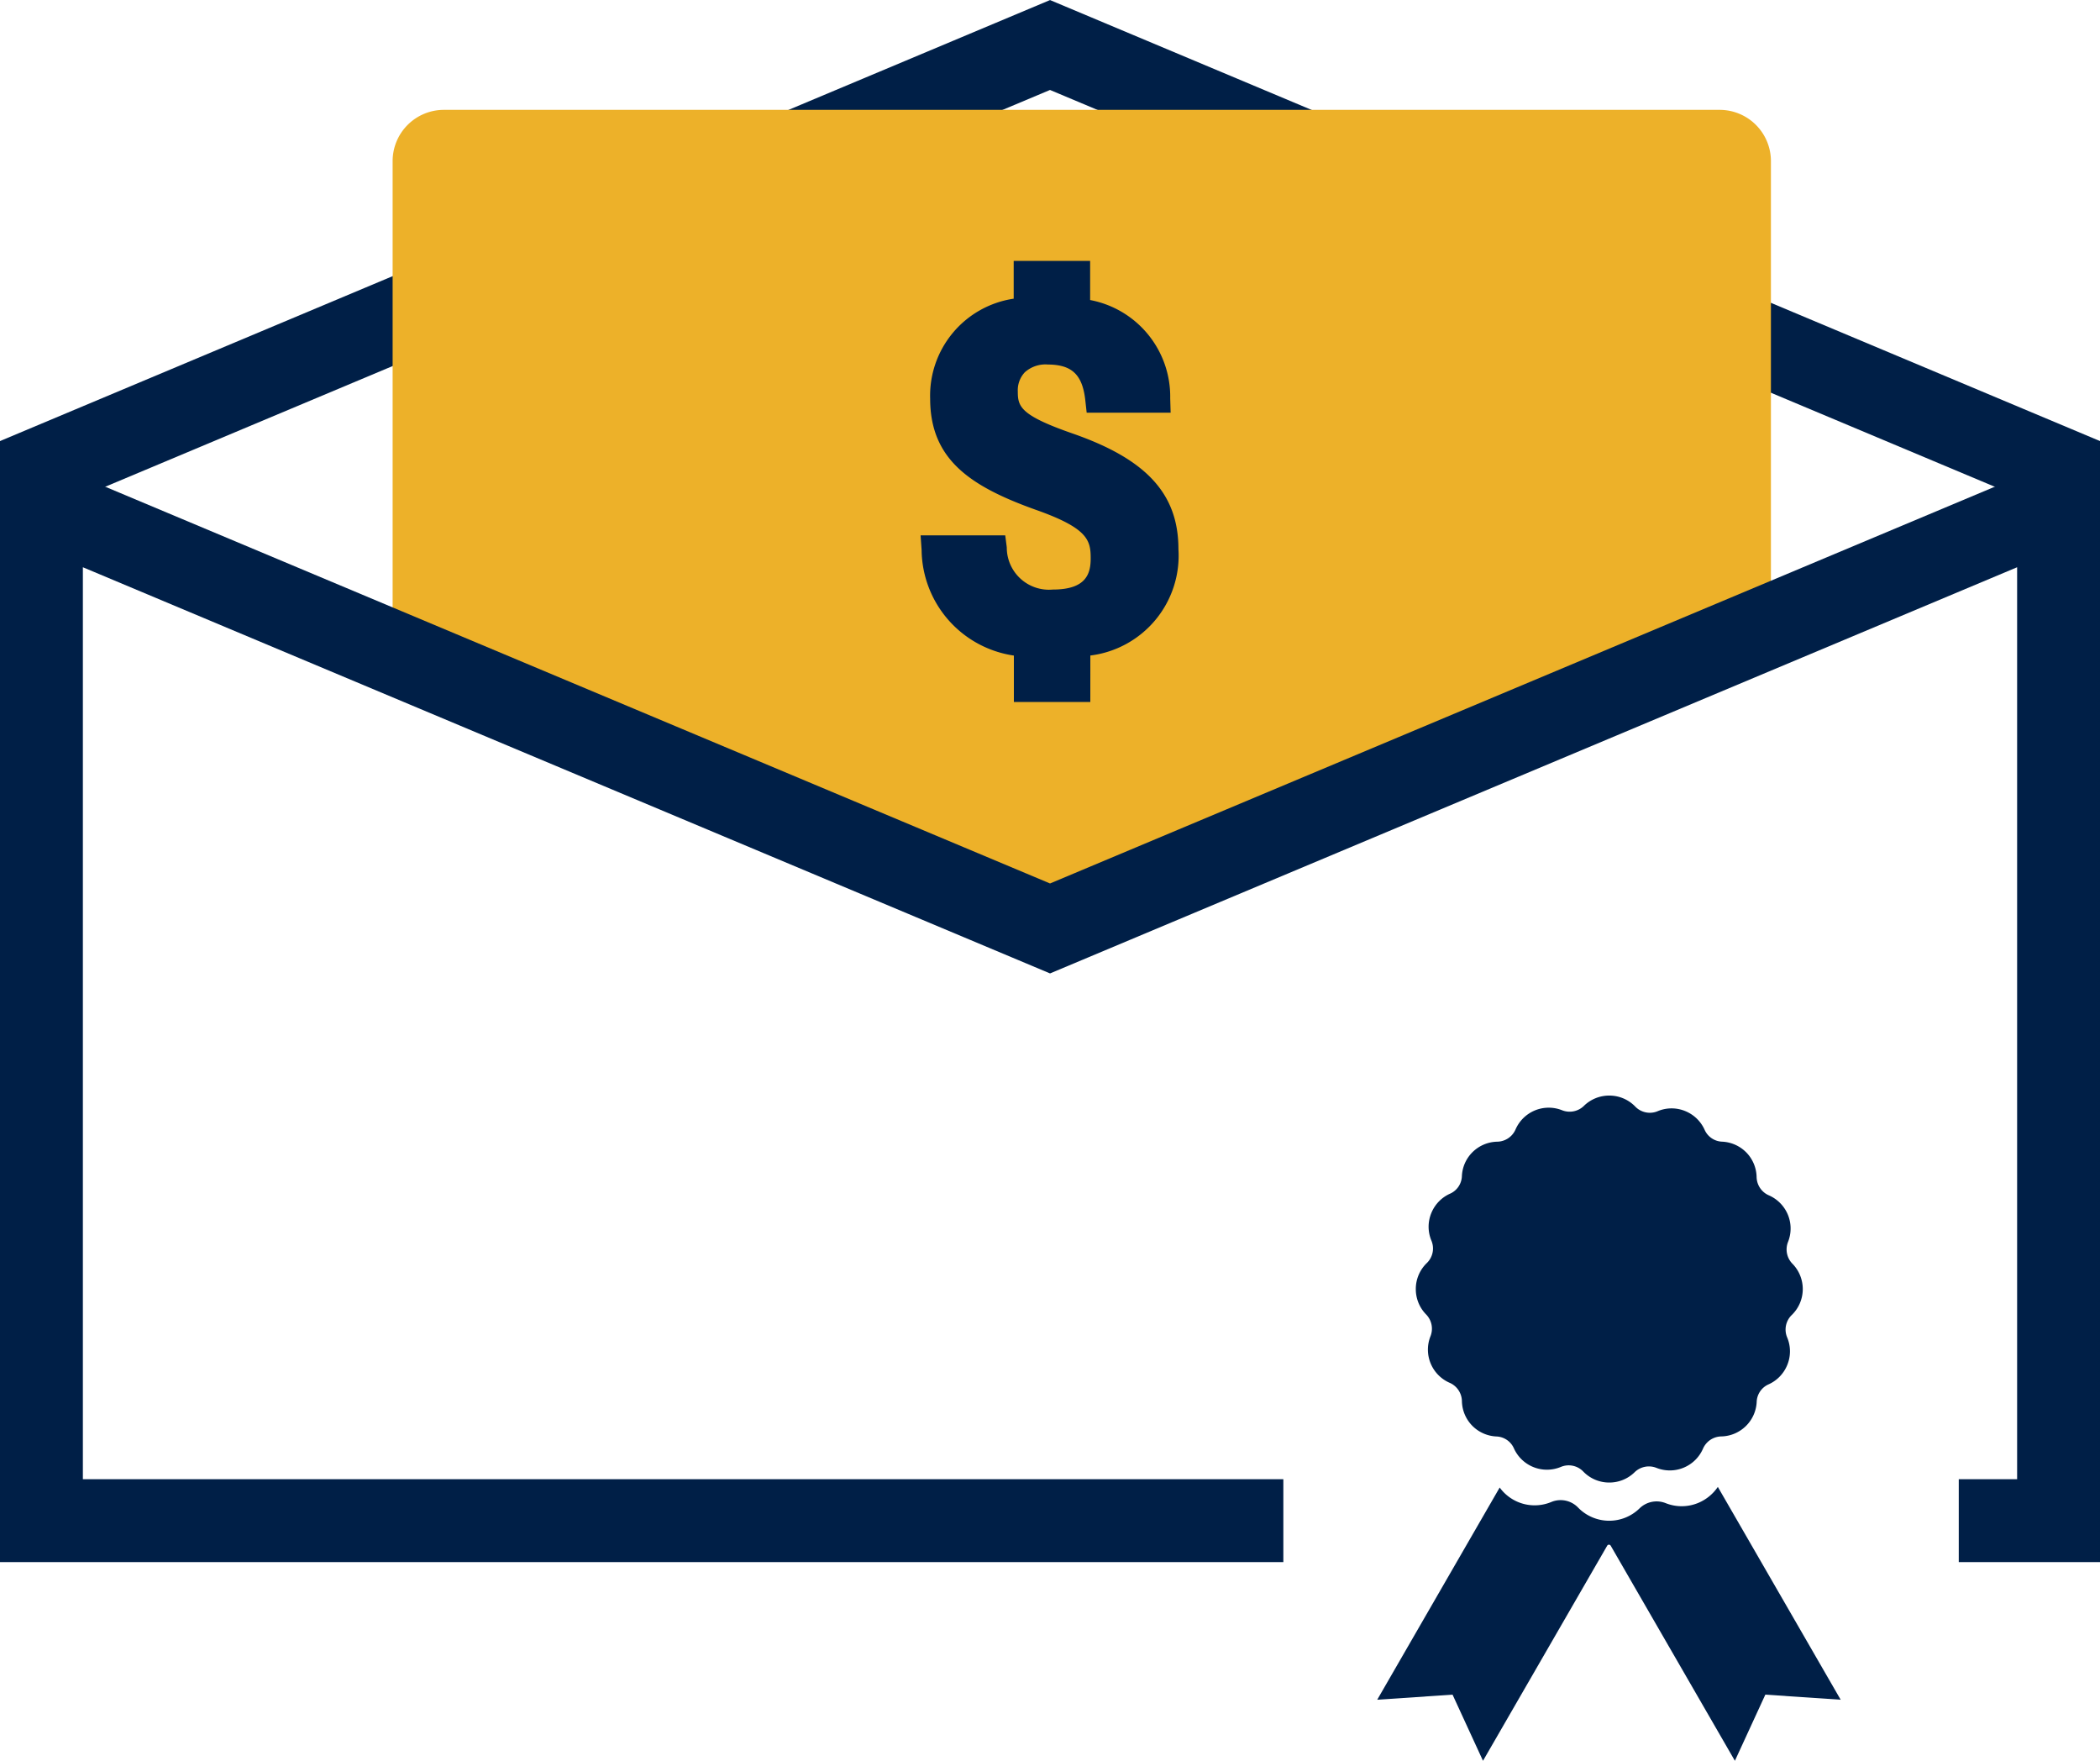
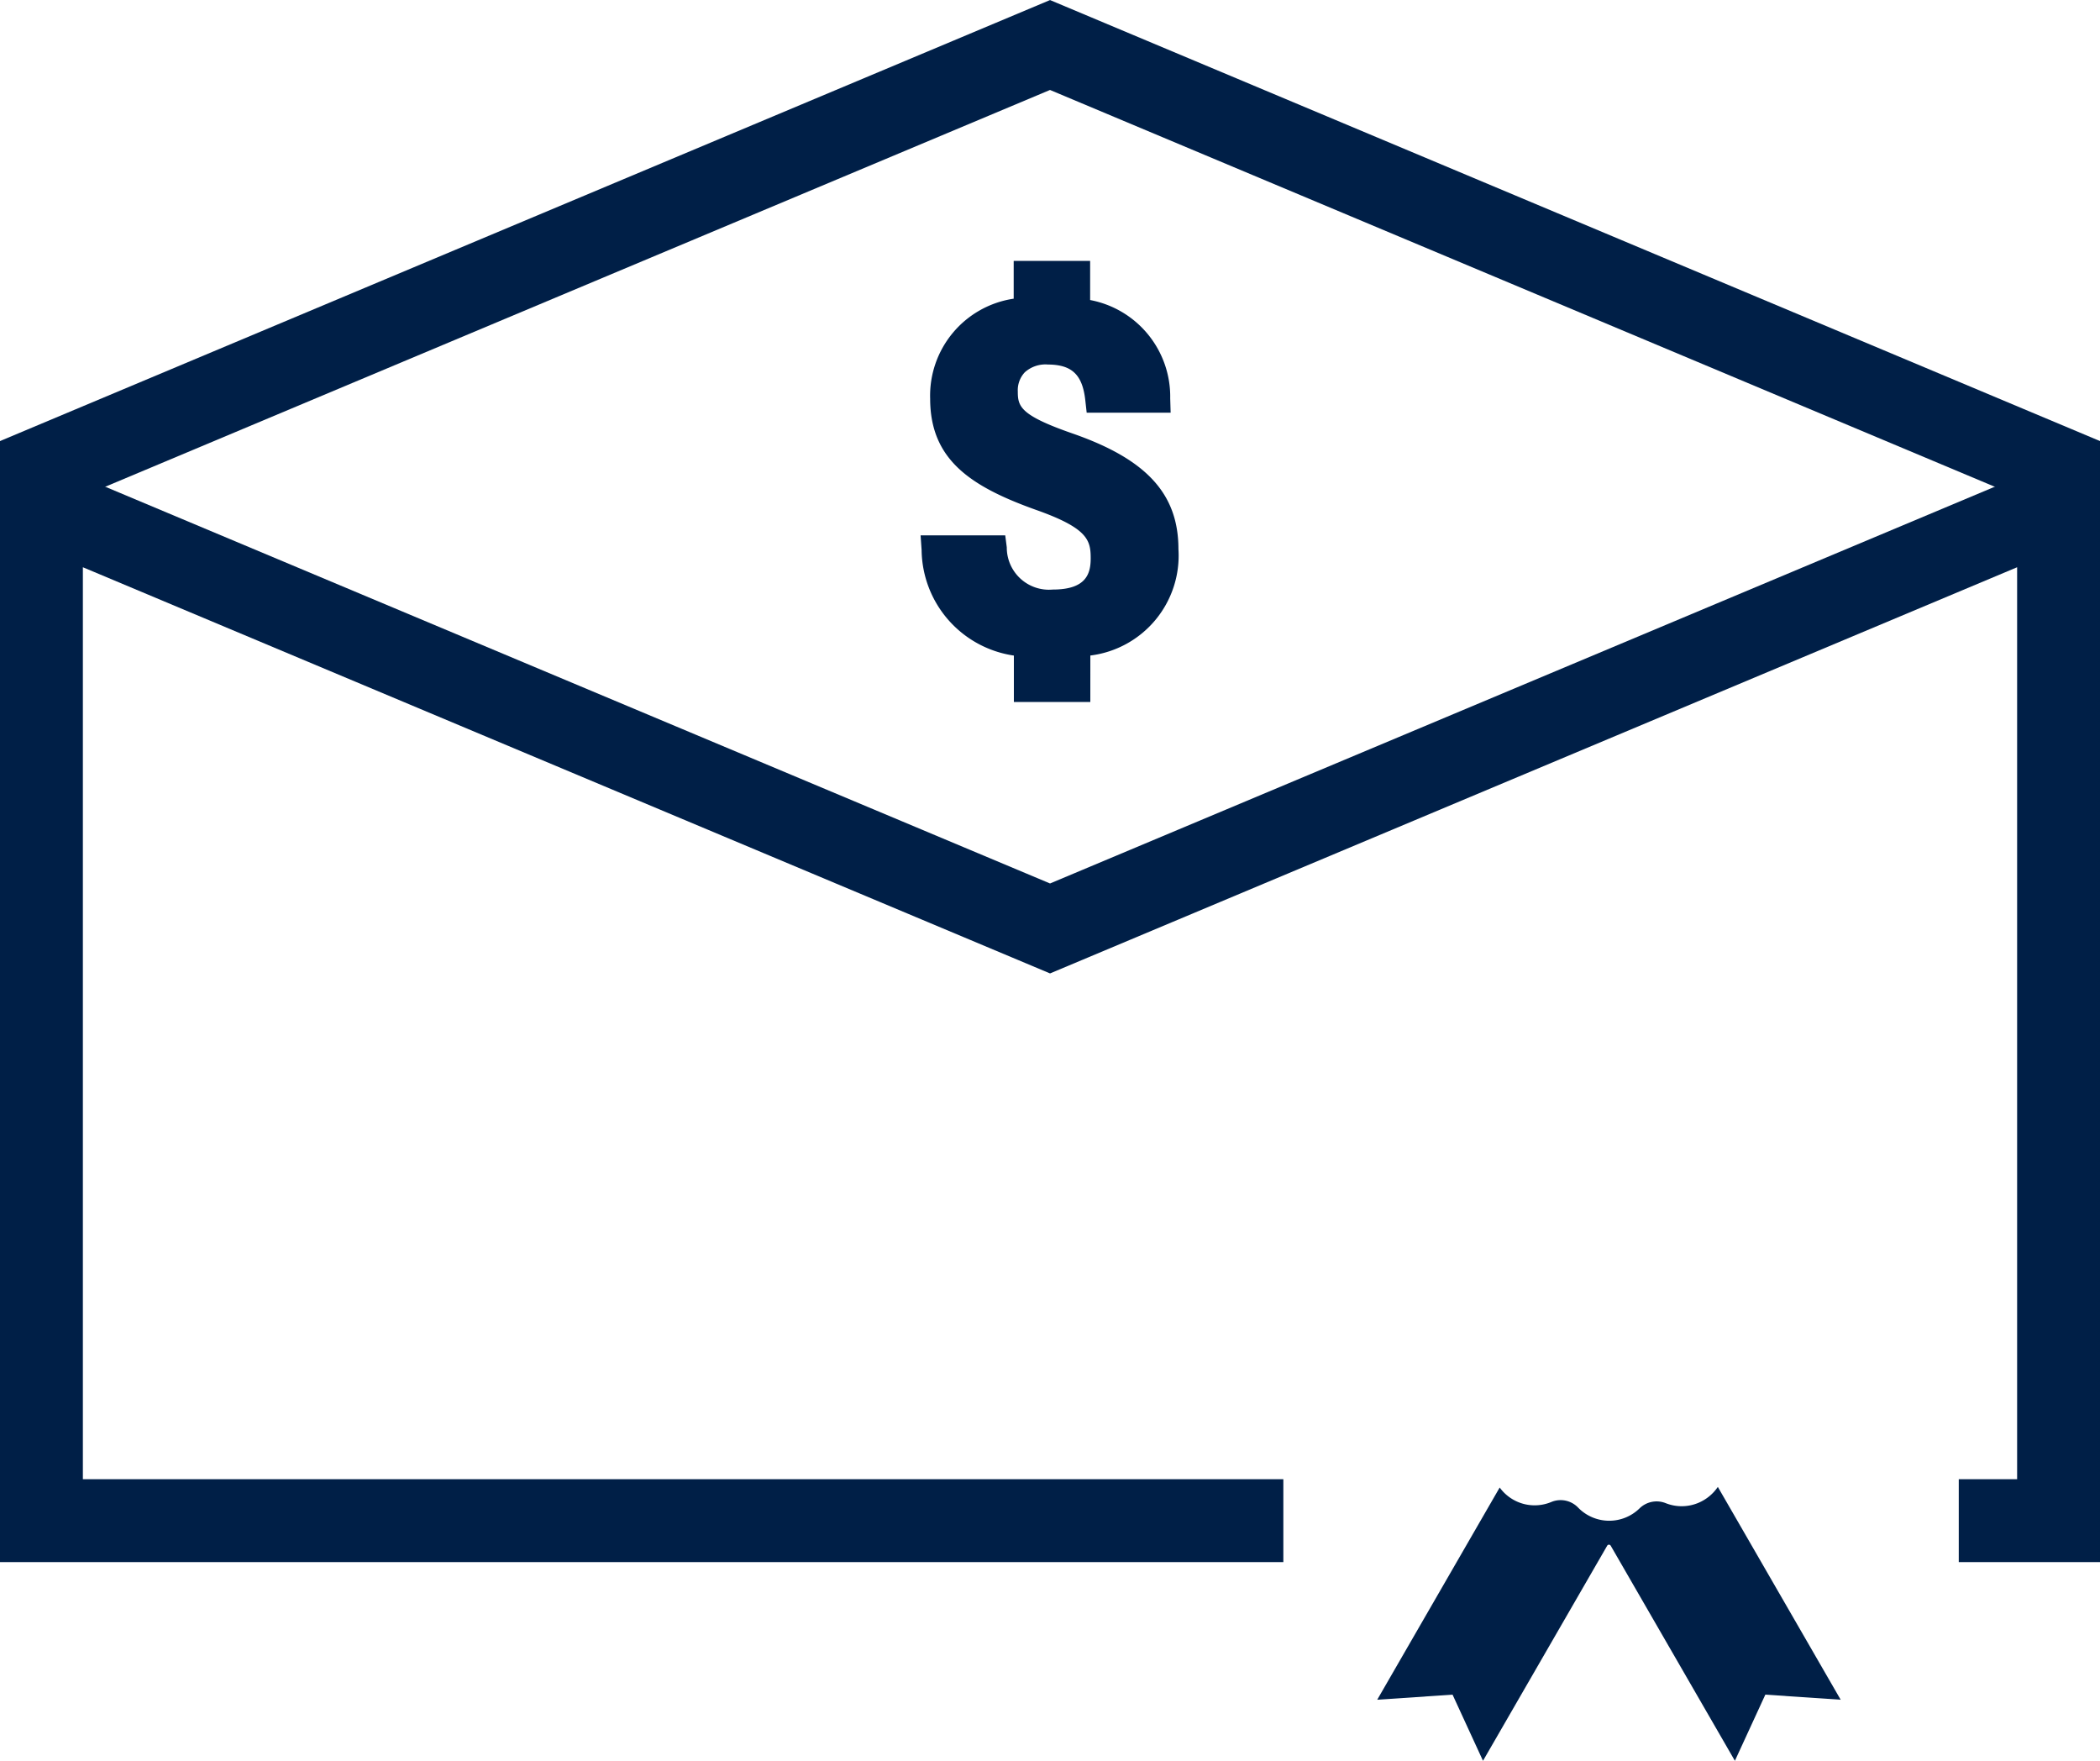
<svg xmlns="http://www.w3.org/2000/svg" width="79.667" height="66.783" viewBox="0 0 79.667 66.783">
  <g id="Icons-04" transform="translate(-82.94 -107.46)">
    <path id="Path_83" data-name="Path 83" d="M160.427,126.682l-.225-.093h-.74v-.311l-36.688-15.406-36.69,15.406v.311h-.74l-.222.093-.041-.093H82.94v-2.4l39.835-16.727,39.832,16.727v2.4h-2.142Z" fill="#001f47" />
-     <path id="Path_84" data-name="Path 84" d="M173.547,156.878l27.348-11.484v-17.62a1.945,1.945,0,0,0-1.944-1.944h-48.4a1.945,1.945,0,0,0-1.944,1.944v18.632Z" transform="translate(-50.772 -14.203)" fill="#edb129" />
    <path id="Path_85" data-name="Path 85" d="M162.607,223.914h-5.358V220.77h2.214V186.18l-36.688,15.406L86.084,186.18v34.59h45.542v3.144H82.94V181.45l39.835,16.724,39.832-16.724Z" transform="translate(0 -57.205)" fill="#001f47" />
    <g id="Group_76" data-name="Group 76" transform="translate(117.865 117.356)">
      <g id="Group_75" data-name="Group 75" transform="translate(0 0)">
        <g id="Group_74" data-name="Group 74">
          <path id="Path_86" data-name="Path 86" d="M241.544,163.788a2.119,2.119,0,0,0,2.264,2.053c1.391,0,1.962-.672,1.962-1.706,0-1.109-.5-1.658-2.448-2.343-2.561-.919-3.641-1.838-3.641-3.716,0-2.144,1.593-3.4,3.932-3.4,2.754,0,4.074,1.434,4.131,3.405h-2.187a1.773,1.773,0,0,0-1.937-1.824,1.5,1.5,0,0,0-1.67,1.547c0,.955.438,1.391,2.409,2.08,2.641.917,3.687,2.033,3.687,3.9,0,2.464-1.654,3.646-4.3,3.646-2.634,0-4.226-1.307-4.392-3.648h2.194Zm1.307-8.494V153.38h1.856v1.915Zm0,13.768v-1.978h1.856v1.978Z" transform="translate(-238.792 -152.858)" fill="#001f47" />
          <path id="Path_87" data-name="Path 87" d="M243.328,167.809h-2.9v-1.76a4.092,4.092,0,0,1-3.5-4l-.039-.56H240.1l.059.456a1.6,1.6,0,0,0,1.745,1.6c1.268,0,1.438-.6,1.438-1.182,0-.687-.1-1.146-2.1-1.849-2.464-.885-3.99-1.9-3.99-4.208a3.716,3.716,0,0,1,3.169-3.793V151.08h2.9v1.484a3.73,3.73,0,0,1,3.038,3.732l.016.54H243.19l-.052-.467c-.107-.973-.506-1.354-1.418-1.359a1.173,1.173,0,0,0-.878.295.993.993,0,0,0-.265.728c0,.569.091.9,2.058,1.586,2.829.98,4.036,2.3,4.036,4.394a3.818,3.818,0,0,1-3.342,4.034Zm-1.856-1.048h.808v-.588c-.263.014-.542.014-.808,0Zm-1.048-1.978h2.9v.2a2.75,2.75,0,0,0,2.294-2.967c0-1.872-1.275-2.691-3.333-3.405-1.91-.669-2.761-1.2-2.761-2.577a2.028,2.028,0,0,1,.574-1.472,2,2,0,0,1,.928-.517h-.6v-.461a2.645,2.645,0,0,0-2.119,2.72c0,1.543.8,2.325,3.294,3.221,1.813.64,2.795,1.28,2.795,2.838,0,1.416-.907,2.23-2.486,2.23a2.579,2.579,0,0,1-2.7-2.053h-1.162a2.972,2.972,0,0,0,2.378,2.443v-.2Zm3.673-9h1.166a2.622,2.622,0,0,0-1.935-2.137v.395h-.878A2.132,2.132,0,0,1,244.1,155.783Zm-2.387-3.405c.2,0,.383.007.569.02v-.272h-.808v.256C241.552,152.38,241.631,152.378,241.711,152.378Z" transform="translate(-236.89 -151.08)" fill="#001f47" />
        </g>
      </g>
    </g>
    <g id="Group_80" data-name="Group 80" transform="translate(135.188 149.012)">
      <g id="Group_79" data-name="Group 79" transform="translate(0 0)">
        <g id="Group_77" data-name="Group 77" transform="translate(1.461)">
-           <path id="Path_88" data-name="Path 88" d="M333.98,297a.775.775,0,0,1-.166-.83,1.373,1.373,0,0,0-.009-1.034h0a1.373,1.373,0,0,0-.719-.73.773.773,0,0,1-.465-.692,1.373,1.373,0,0,0-.4-.944h0a1.375,1.375,0,0,0-.912-.4.756.756,0,0,1-.66-.449,1.37,1.37,0,0,0-.71-.7h0a1.361,1.361,0,0,0-1.071-.007.768.768,0,0,1-.851-.175,1.364,1.364,0,0,0-.987-.417h0a1.366,1.366,0,0,0-.96.39.775.775,0,0,1-.83.166,1.373,1.373,0,0,0-1.034.009h0a1.373,1.373,0,0,0-.73.719.773.773,0,0,1-.692.465,1.373,1.373,0,0,0-.944.4h0a1.364,1.364,0,0,0-.4.912.756.756,0,0,1-.449.66,1.37,1.37,0,0,0-.7.71h0a1.361,1.361,0,0,0-.007,1.071.768.768,0,0,1-.175.851,1.364,1.364,0,0,0-.417.987h0a1.366,1.366,0,0,0,.39.96.775.775,0,0,1,.166.83,1.373,1.373,0,0,0,.009,1.034h0a1.373,1.373,0,0,0,.719.73.773.773,0,0,1,.465.692,1.373,1.373,0,0,0,.4.944h0a1.375,1.375,0,0,0,.912.4.756.756,0,0,1,.66.449,1.374,1.374,0,0,0,1.781.706.768.768,0,0,1,.851.175,1.364,1.364,0,0,0,.987.417h0a1.366,1.366,0,0,0,.96-.39.775.775,0,0,1,.83-.166,1.373,1.373,0,0,0,1.765-.728.773.773,0,0,1,.692-.465,1.374,1.374,0,0,0,1.345-1.314.756.756,0,0,1,.449-.66,1.369,1.369,0,0,0,.7-.71h0a1.361,1.361,0,0,0,.007-1.071.768.768,0,0,1,.175-.851,1.365,1.365,0,0,0,.417-.987h0A1.372,1.372,0,0,0,333.98,297Z" transform="translate(-319.69 -290.62)" fill="#001f47" />
-         </g>
+           </g>
        <g id="Group_78" data-name="Group 78" transform="translate(0 14.844)">
          <path id="Path_89" data-name="Path 89" d="M325.432,356.656a1.638,1.638,0,0,1-1.239.011.926.926,0,0,0-.994.2,1.644,1.644,0,0,1-1.148.467h0a1.644,1.644,0,0,1-1.182-.5.919.919,0,0,0-1.016-.211,1.64,1.64,0,0,1-1.958-.549l-4.646,8.049,2.858-.193,1.155,2.509,4.712-8.16a.077.077,0,0,1,.132,0l4.712,8.16,1.155-2.509,2.858.193-4.66-8.072A1.679,1.679,0,0,1,325.432,356.656Z" transform="translate(-313.25 -356.05)" fill="#001f47" />
        </g>
      </g>
    </g>
  </g>
</svg>